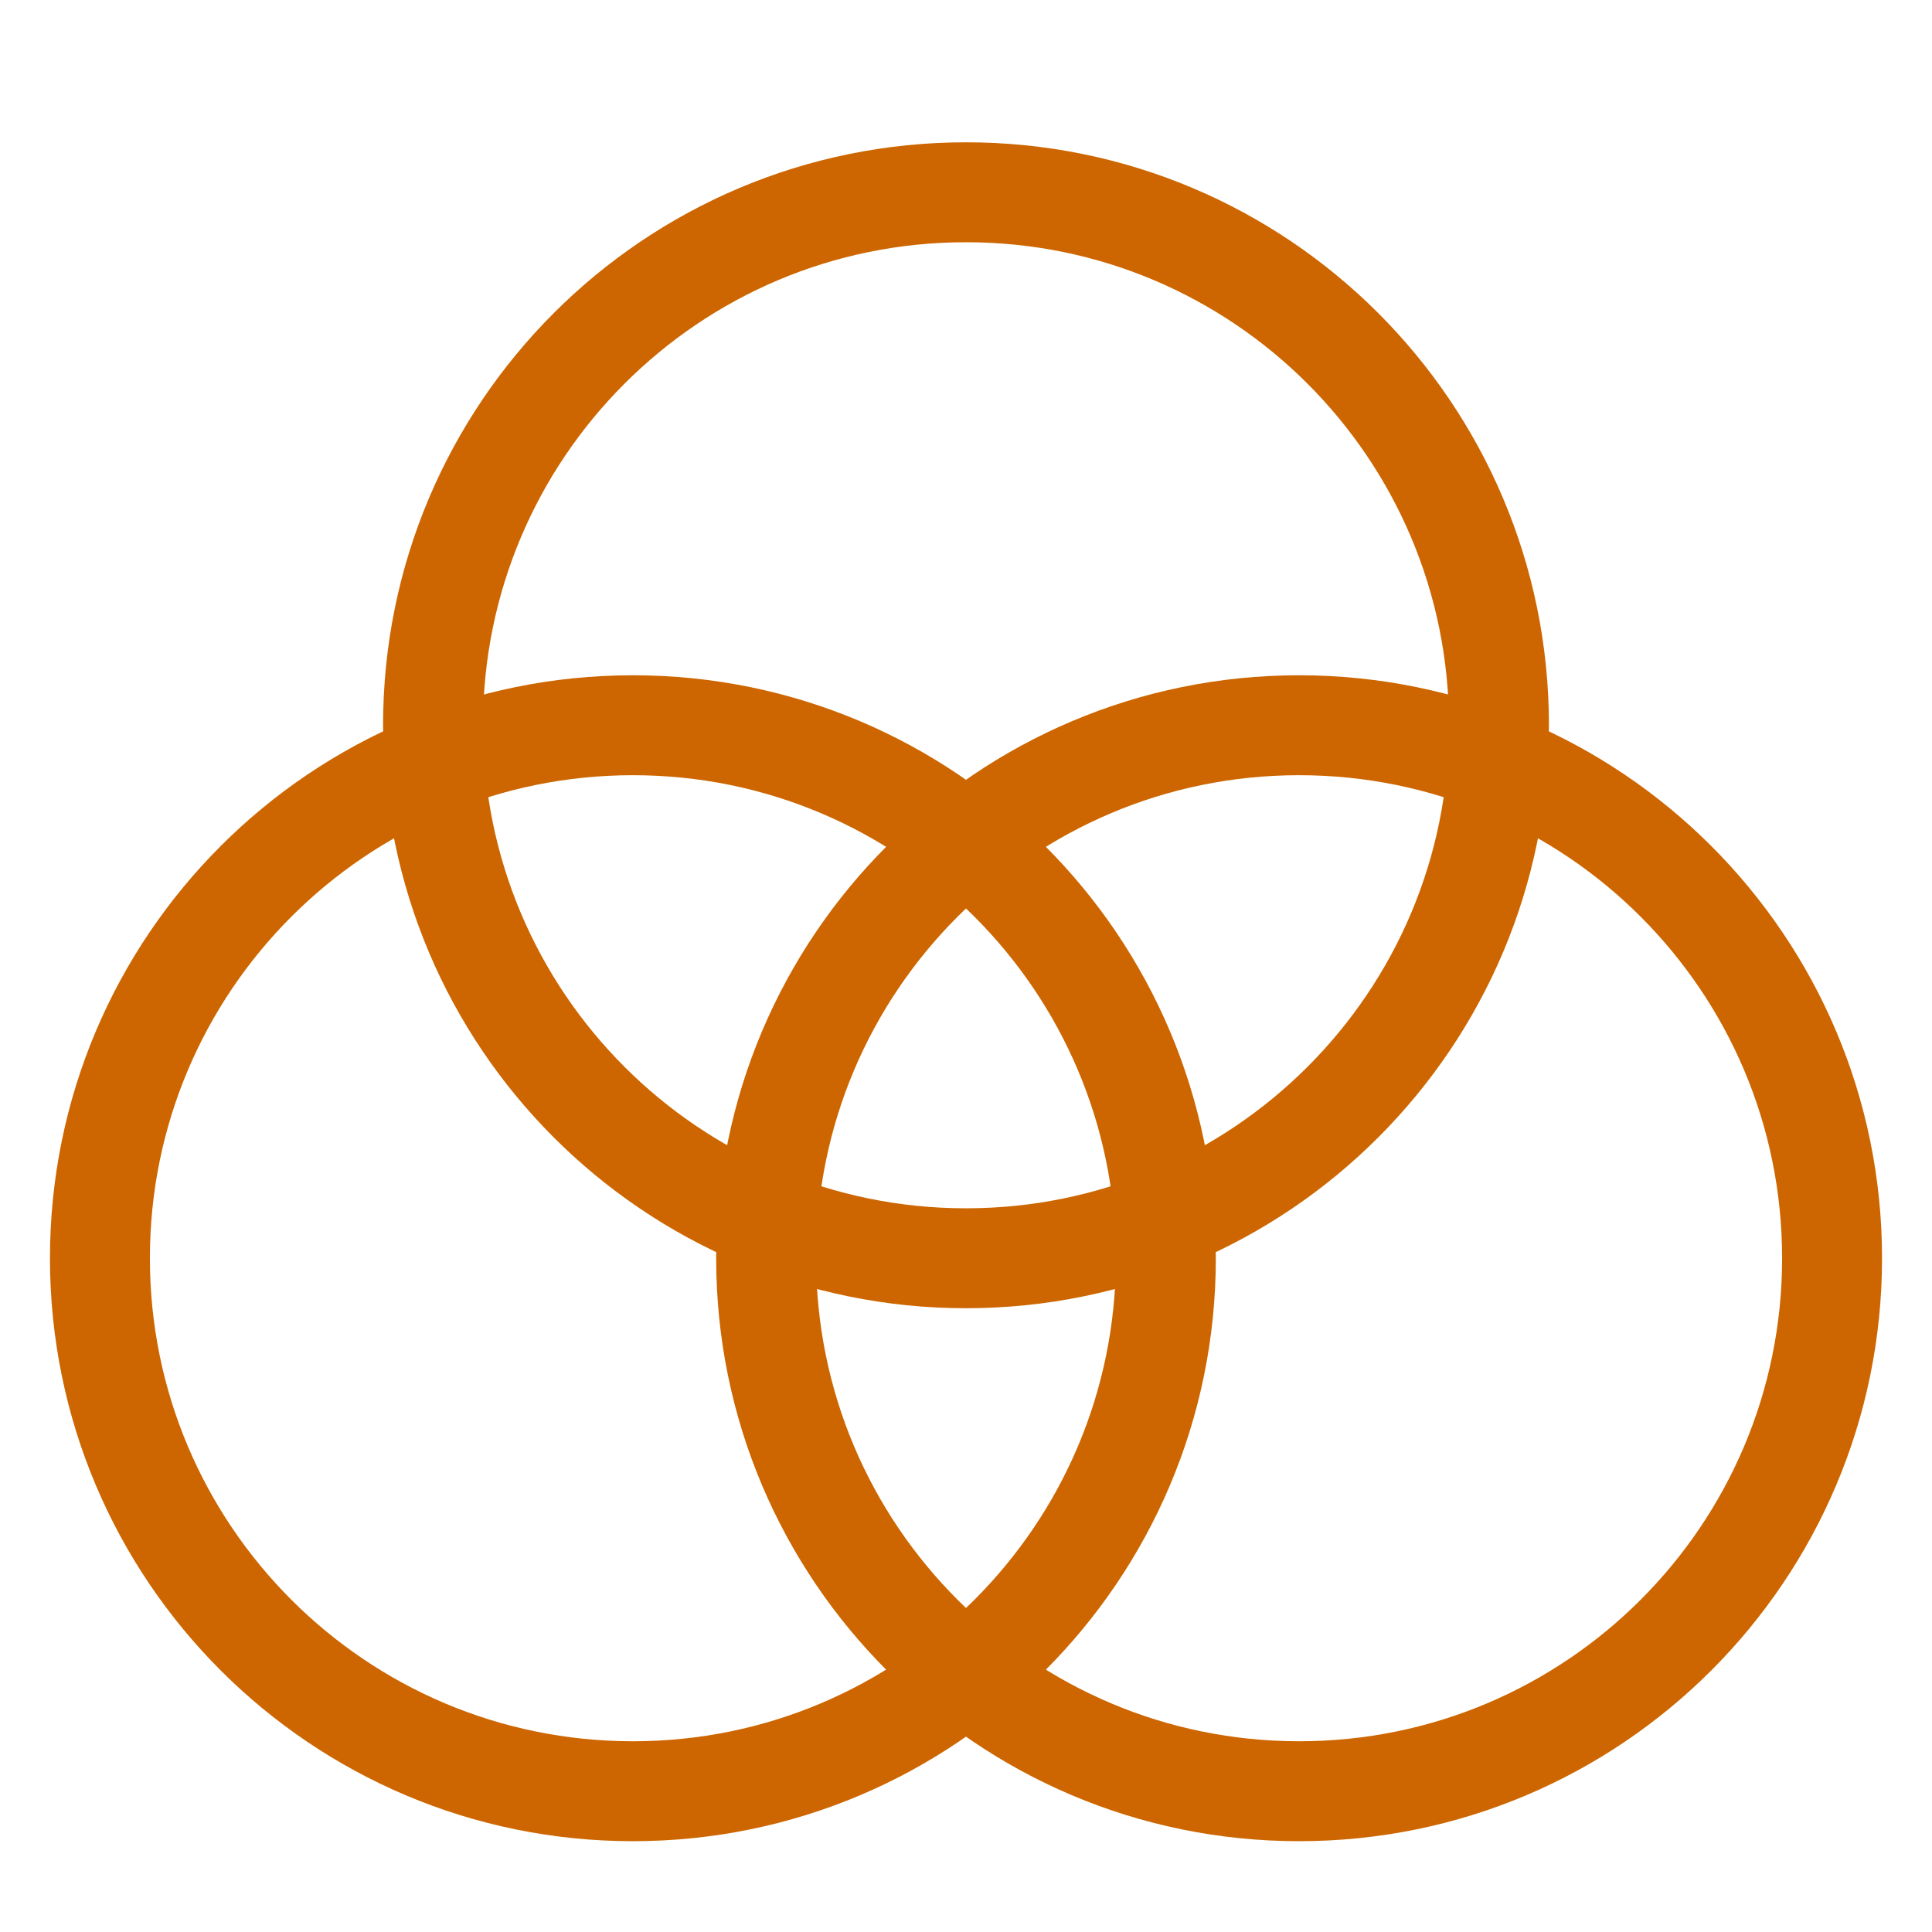
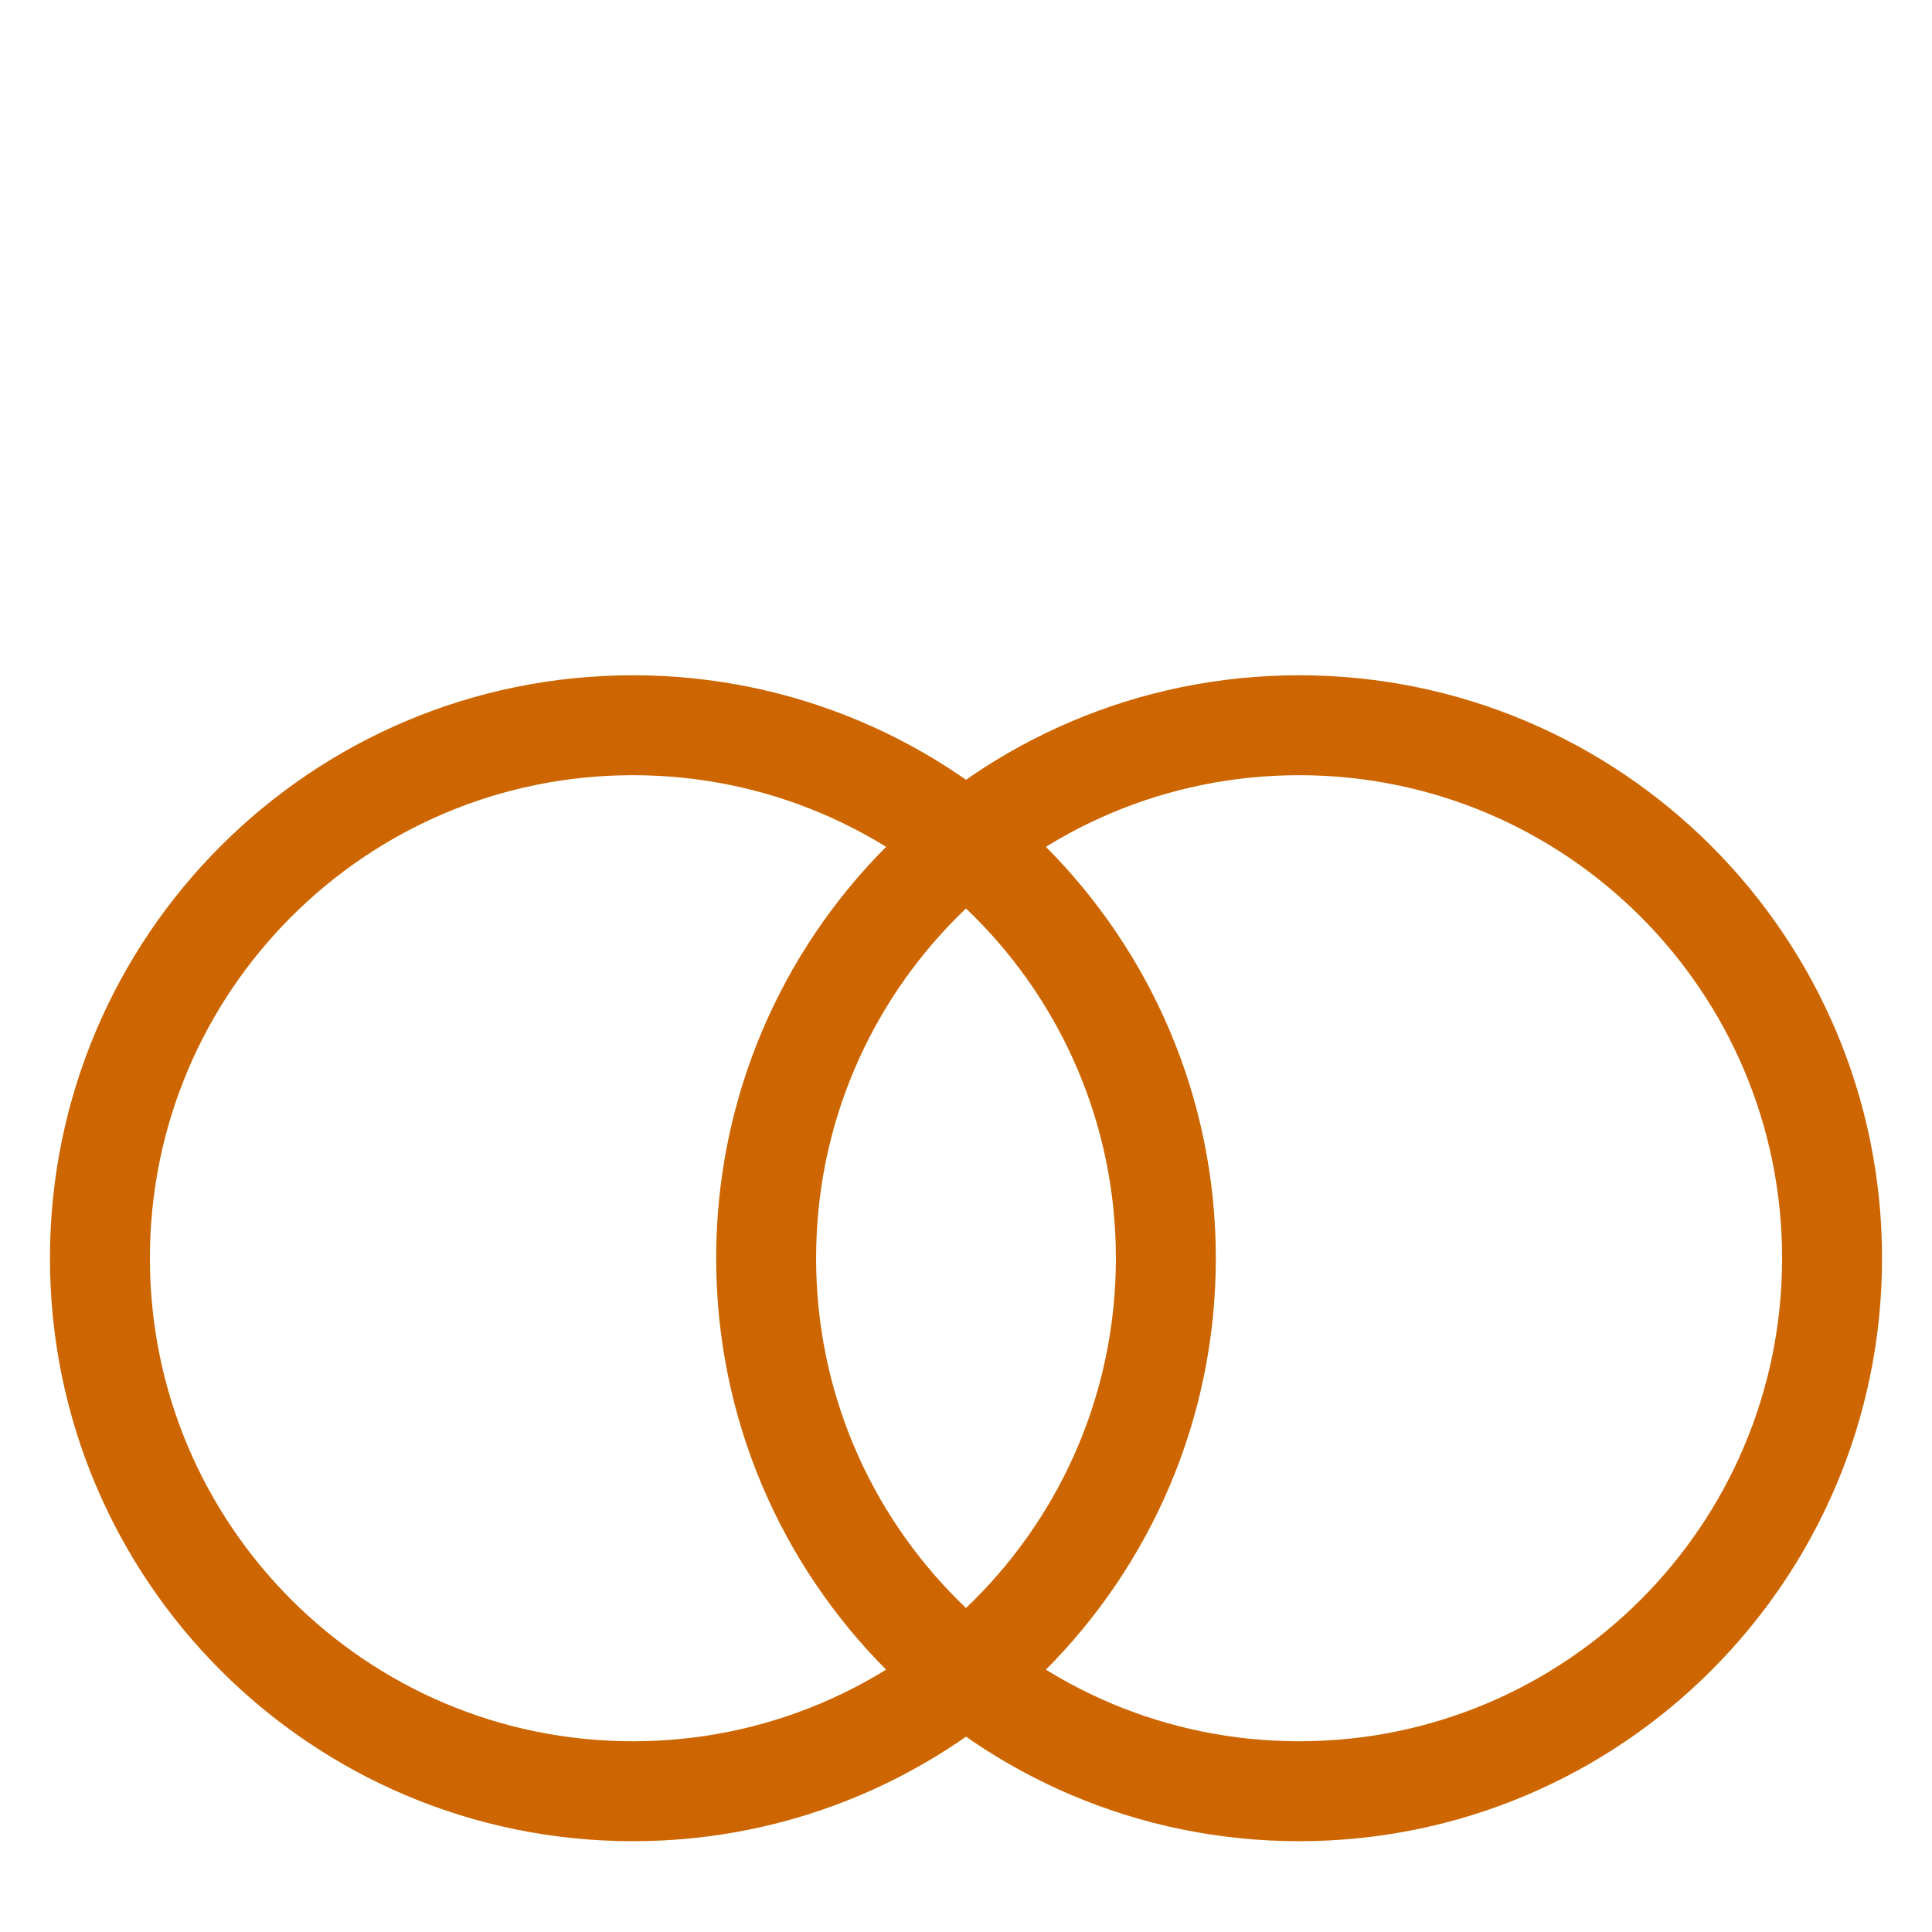
<svg xmlns="http://www.w3.org/2000/svg" width="29" height="29" viewBox="0 0 29 29" fill="none">
  <g clip-path="url(#clip0_151_472)">
    <path d="M9.5 26.887C13.918 26.887 17.5 23.305 17.5 18.887C17.5 14.468 13.918 10.886 9.5 10.886C5.082 10.886 1.5 14.468 1.5 18.887C1.5 23.305 5.082 26.887 9.5 26.887Z" stroke="#CD6600" stroke-width="1.5" stroke-linecap="round" stroke-linejoin="round" />
    <path d="M19.5 26.887C23.918 26.887 27.5 23.305 27.5 18.887C27.5 14.468 23.918 10.886 19.5 10.886C15.082 10.886 11.5 14.468 11.5 18.887C11.5 23.305 15.082 26.887 19.5 26.887Z" stroke="#CD6600" stroke-width="1.5" stroke-linecap="round" stroke-linejoin="round" />
-     <path d="M14.5 18.887C18.918 18.887 22.5 15.305 22.5 10.886C22.5 6.468 18.918 2.886 14.5 2.886C10.082 2.886 6.5 6.468 6.5 10.886C6.5 15.305 10.082 18.887 14.5 18.887Z" stroke="#CD6600" stroke-width="1.5" stroke-linecap="round" stroke-linejoin="round" />
  </g>
  <defs>
    <clipPath id="clip0_151_472">
      <rect width="28" height="28" fill="white" transform="translate(0.5 0.886)" />
    </clipPath>
  </defs>
</svg>